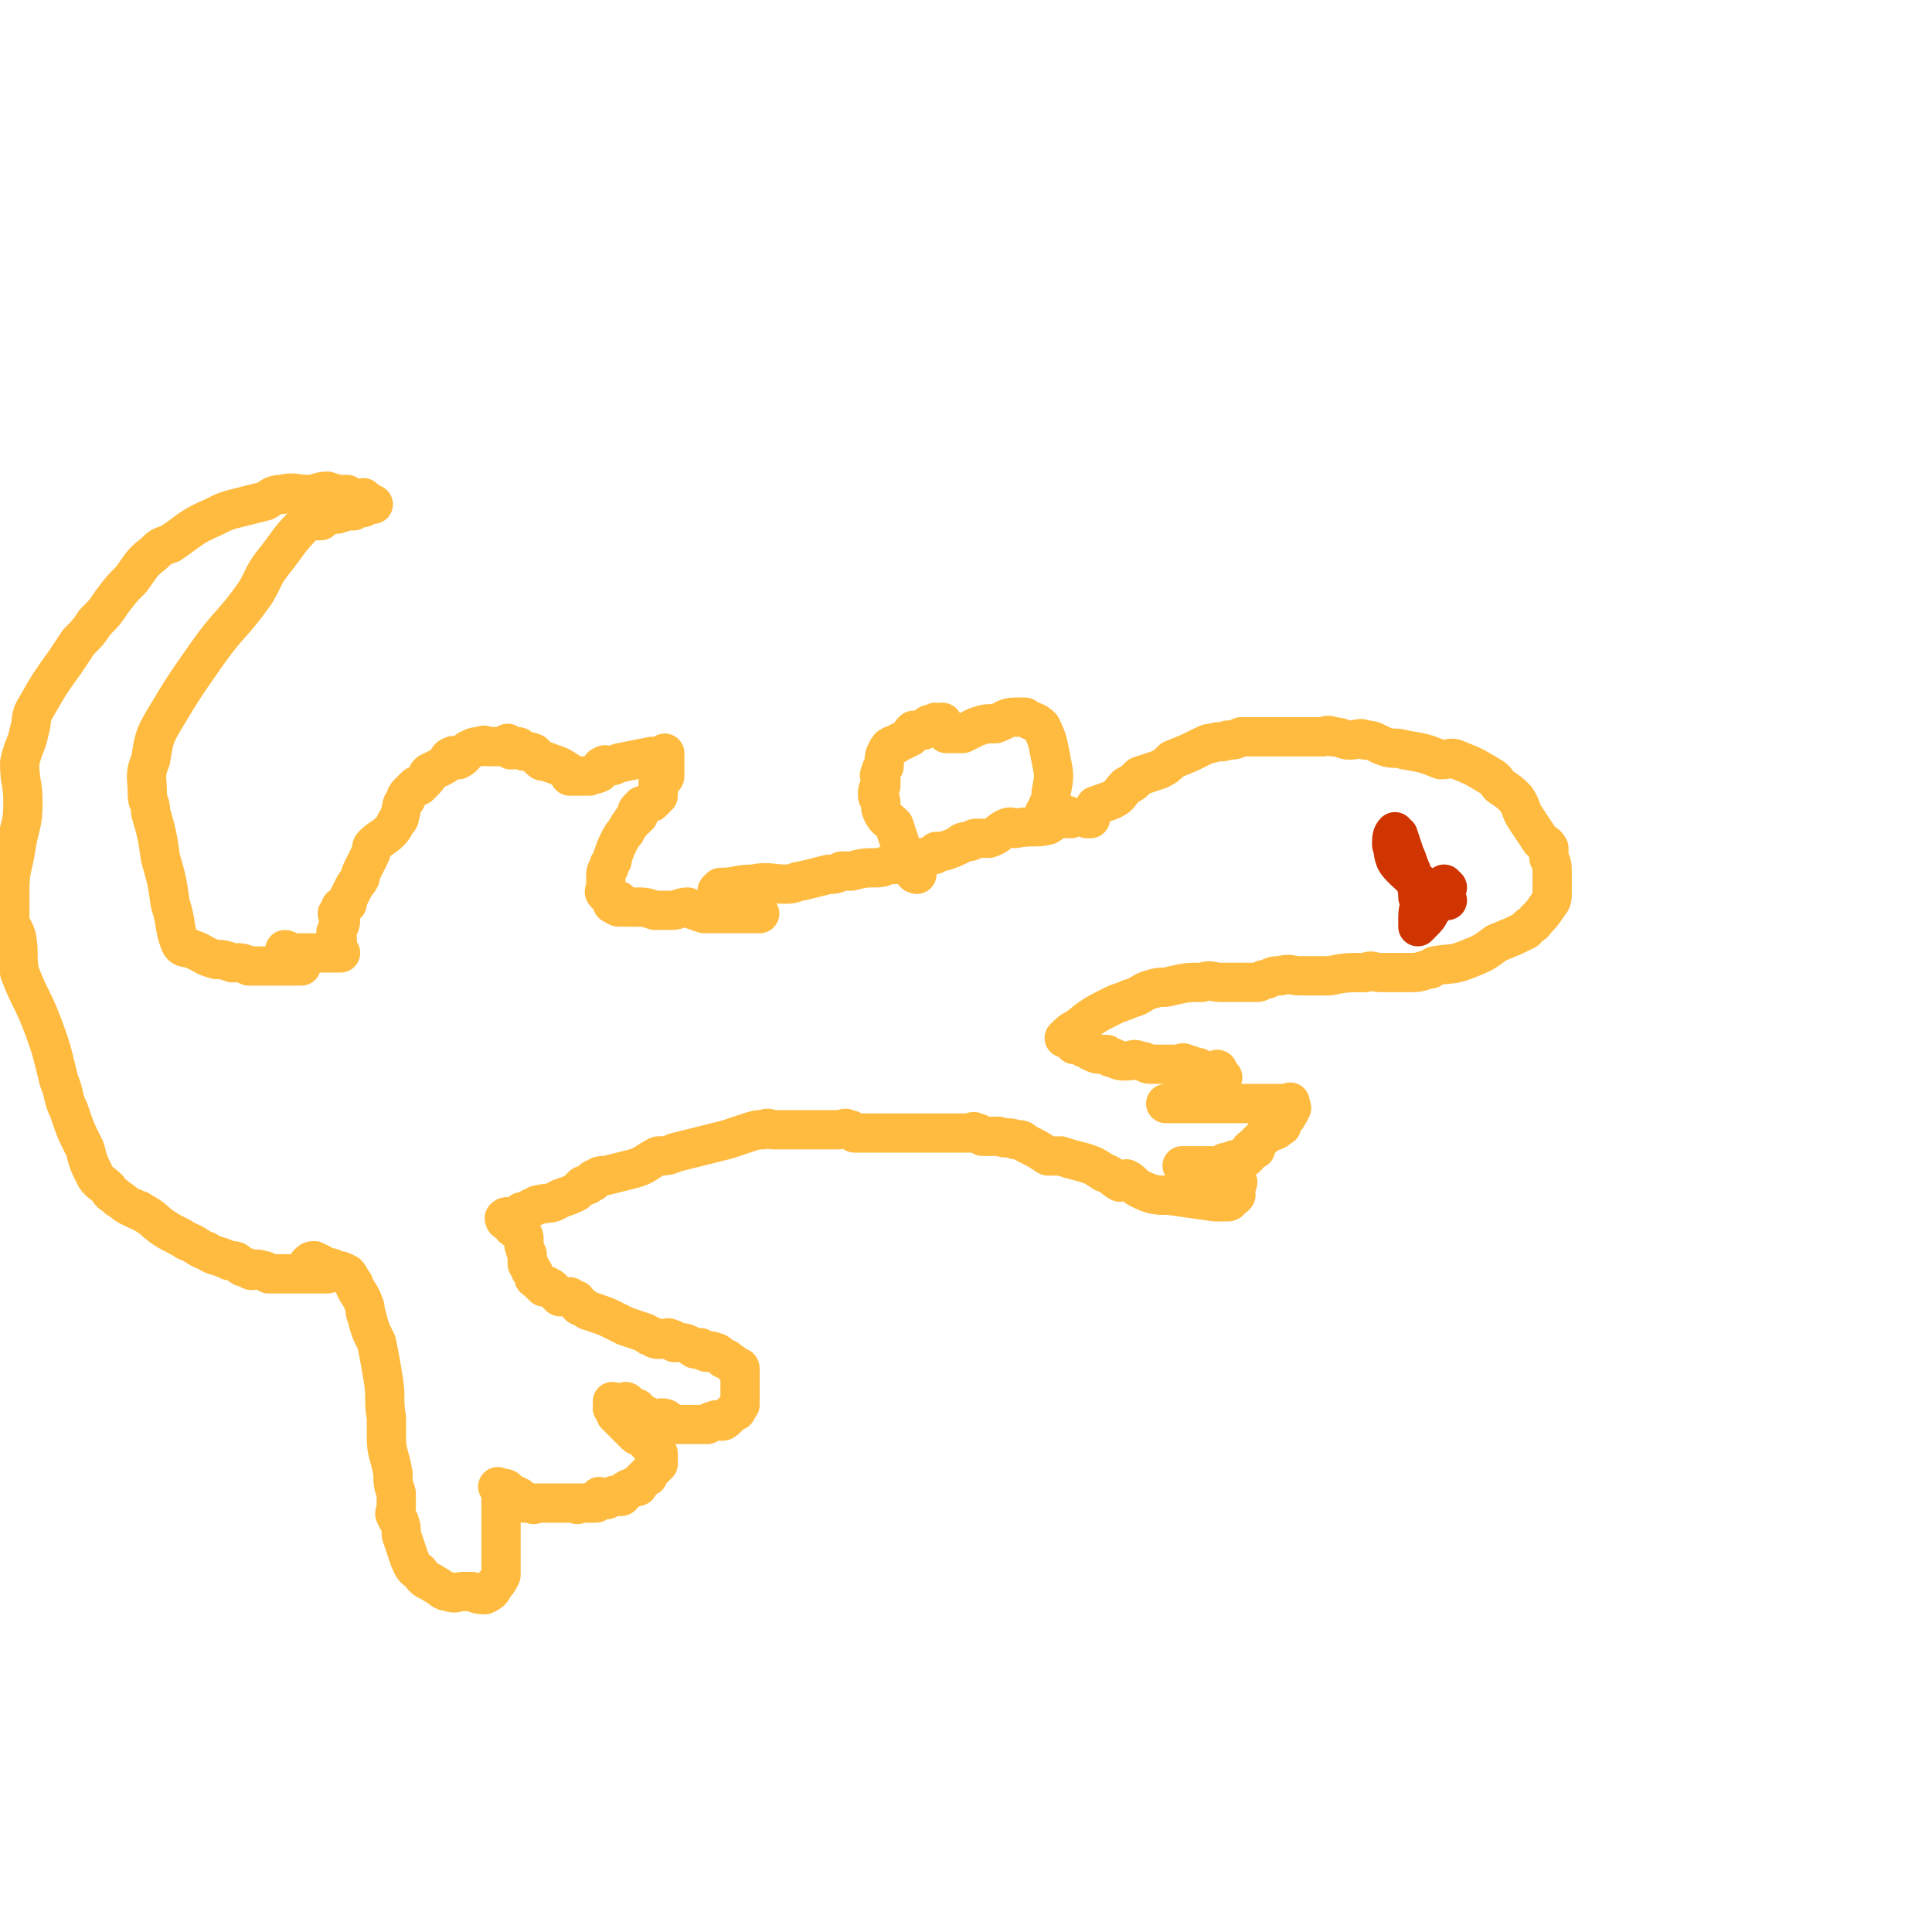
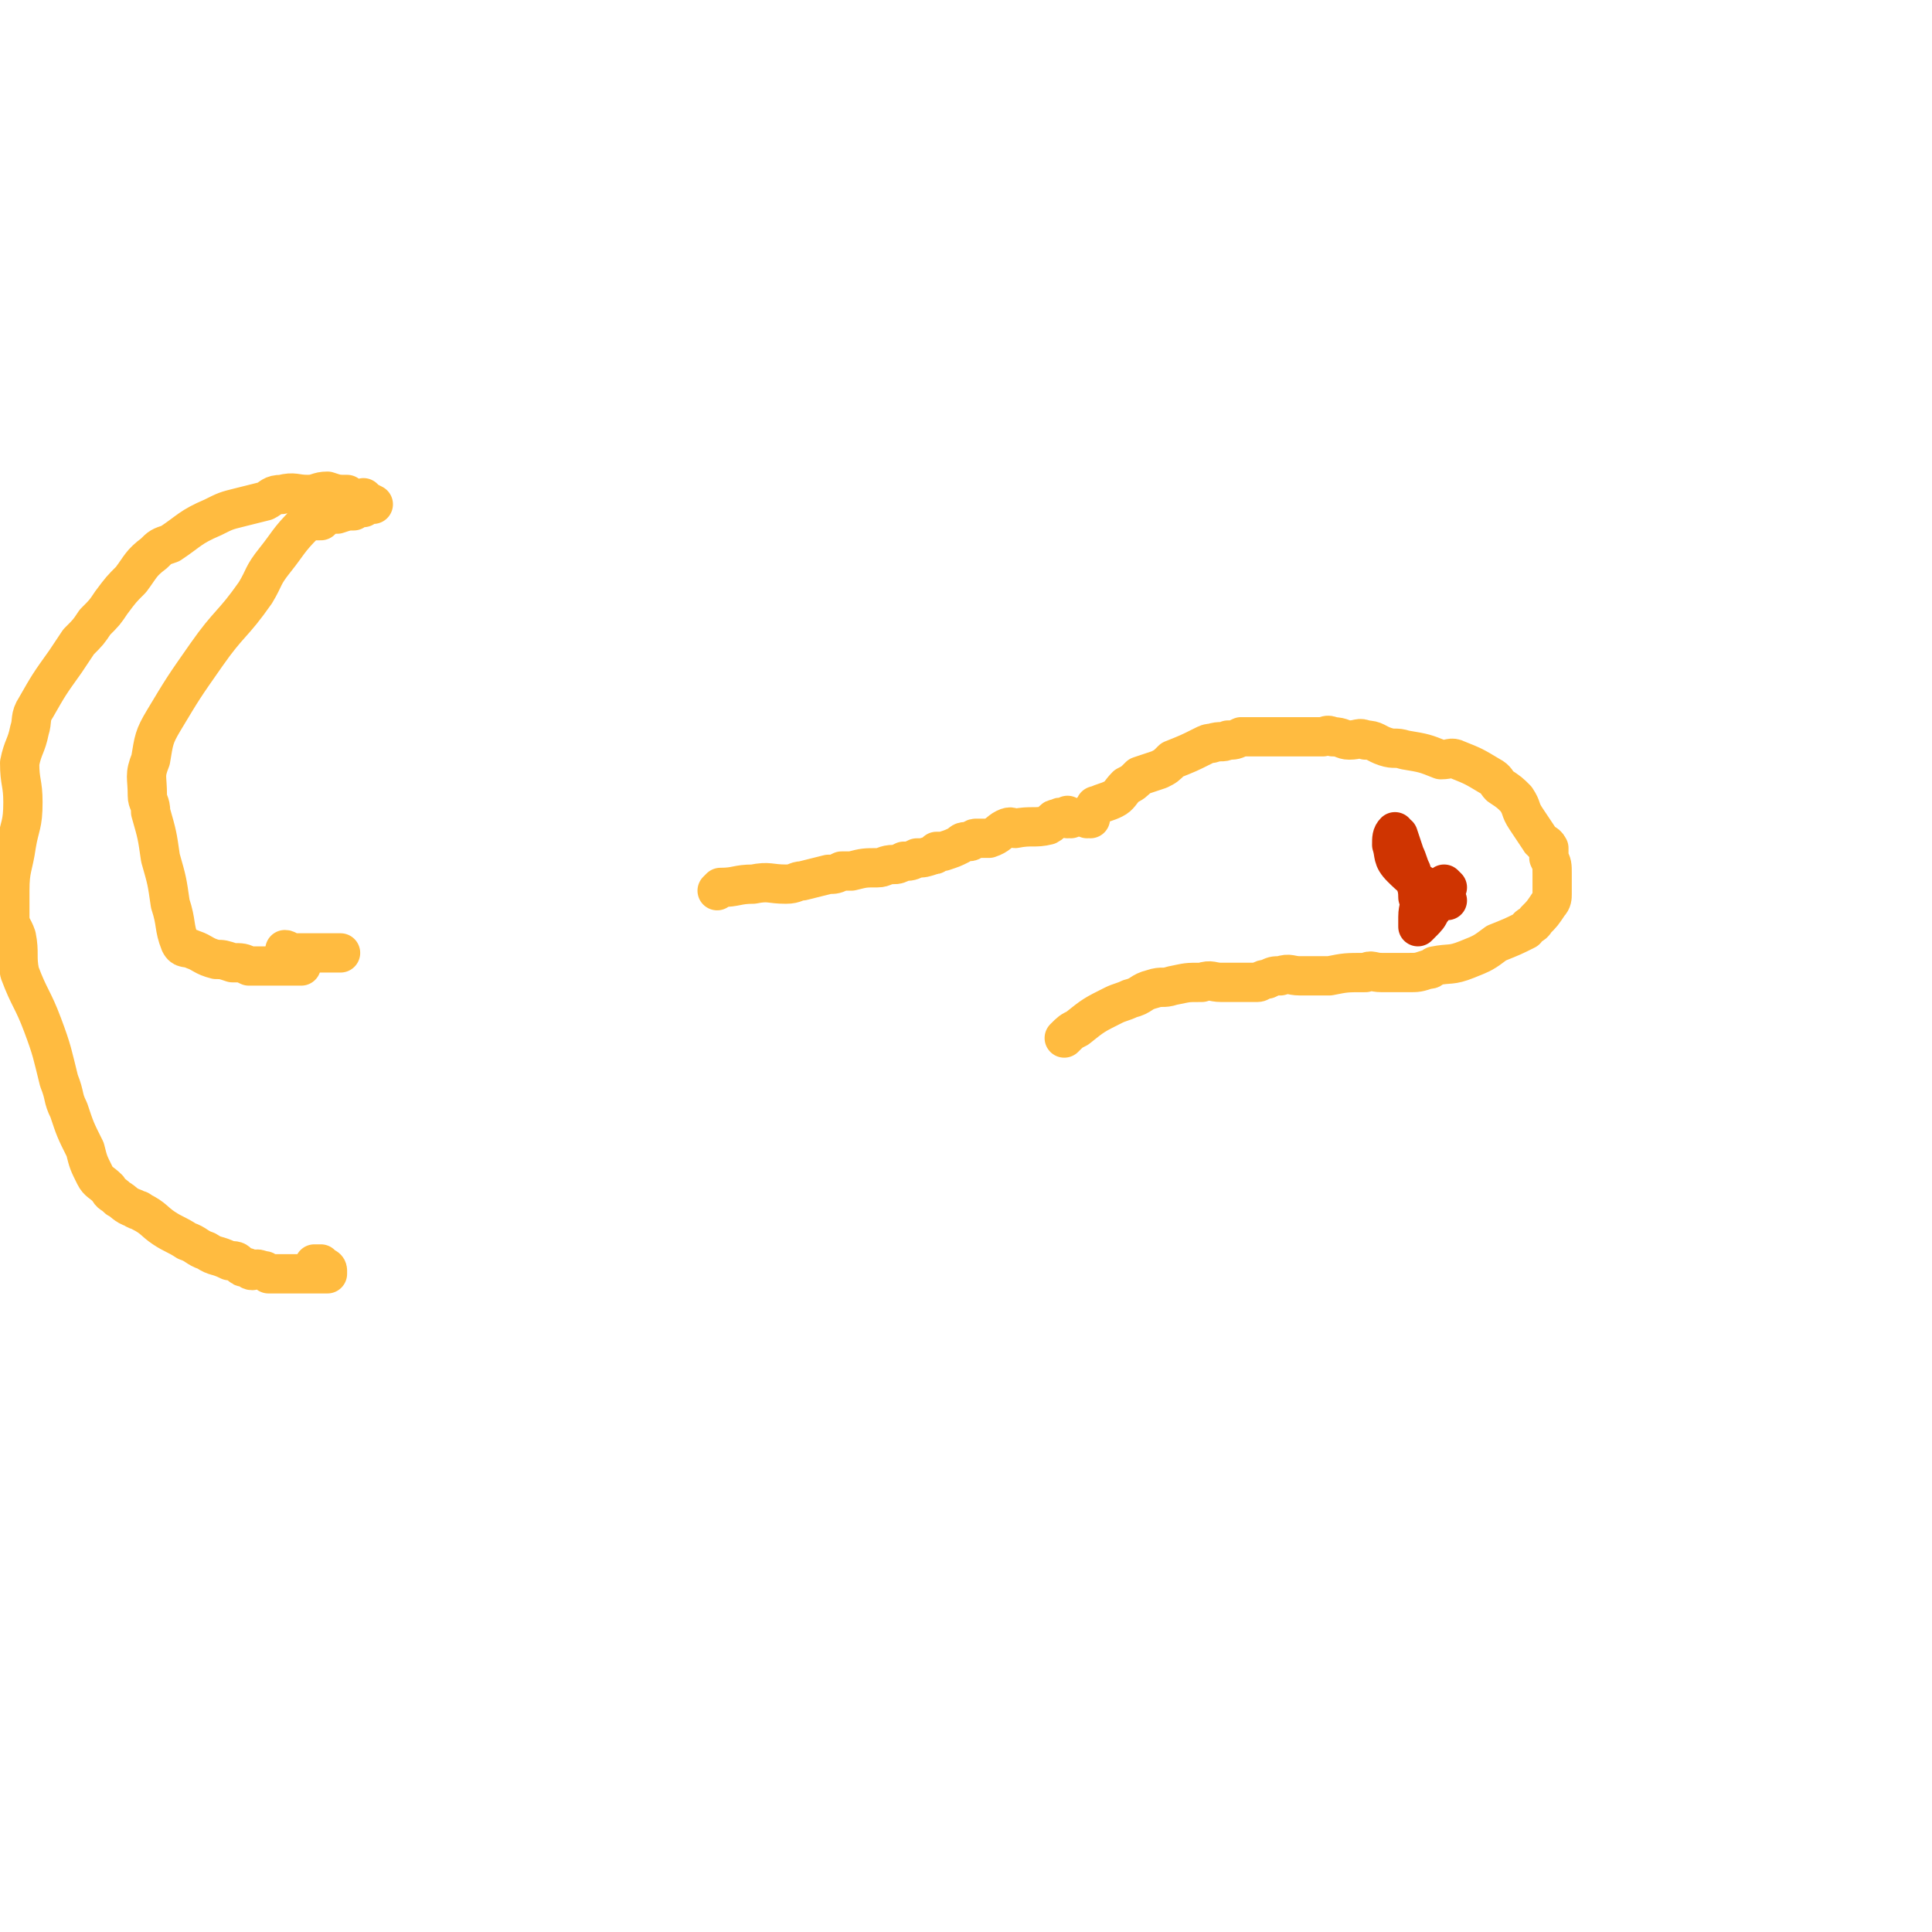
<svg xmlns="http://www.w3.org/2000/svg" viewBox="0 0 590 590" version="1.1">
  <g fill="none" stroke="#FFBB40" stroke-width="12" stroke-linecap="round" stroke-linejoin="round">
    <path d="M333,250c0,0 -1,-1 -1,-1 0,0 0,0 0,1 0,0 0,0 0,0 1,0 0,-1 0,-1 0,0 0,0 0,1 0,0 0,0 0,0 1,-2 1,-2 2,-3 1,-1 0,-1 1,-1 2,-1 3,-1 5,-2 2,-1 2,-2 4,-4 2,-1 2,-1 4,-3 3,-1 3,-1 6,-2 2,-1 2,-1 4,-3 5,-2 5,-2 9,-4 2,-1 2,-1 3,-1 3,-1 3,0 5,-1 2,0 2,0 4,-1 5,0 6,0 11,0 5,0 5,0 10,0 2,0 2,0 4,0 1,0 1,-1 3,0 3,0 3,1 5,1 3,0 3,-1 5,0 3,0 3,1 6,2 3,1 3,0 6,1 6,1 6,1 11,3 3,0 3,-1 5,0 5,2 5,2 10,5 2,1 2,2 3,3 3,2 3,2 5,4 2,3 1,3 3,6 2,3 2,3 4,6 1,2 2,1 3,3 0,1 0,2 0,3 1,2 1,2 1,5 0,2 0,2 0,5 0,0 0,1 0,1 0,1 0,2 -1,3 -2,3 -2,3 -4,5 -1,2 -2,1 -3,3 -4,2 -4,2 -9,4 -4,3 -4,3 -9,5 -5,2 -5,1 -10,2 -1,1 -1,1 -2,1 -3,1 -3,1 -6,1 -2,0 -2,0 -5,0 -1,0 -1,0 -3,0 -3,0 -3,-1 -5,0 -6,0 -6,0 -11,1 -1,0 -1,0 -3,0 -3,0 -3,0 -6,0 -3,0 -3,-1 -6,0 -2,0 -2,0 -4,1 -2,0 -2,1 -3,1 -2,0 -2,0 -4,0 -3,0 -3,0 -7,0 -3,0 -3,-1 -6,0 -5,0 -4,0 -9,1 -3,1 -3,0 -6,1 -4,1 -3,2 -7,3 -2,1 -3,1 -5,2 -6,3 -6,3 -11,7 -2,1 -2,1 -4,3 " />
    <path d="M327,250c0,0 -1,-1 -1,-1 0,0 0,0 0,1 0,0 0,0 0,0 1,0 0,-1 0,-1 0,0 0,0 0,1 0,0 0,0 0,0 1,0 0,-1 0,-1 0,0 1,1 0,1 -1,0 -2,-1 -3,0 -2,0 -1,1 -3,2 -4,1 -5,0 -10,1 -1,0 -1,-1 -3,0 -2,1 -2,2 -5,3 -2,0 -2,0 -4,0 -1,0 -1,1 -2,1 -2,0 -2,0 -3,1 -2,1 -2,1 -5,2 -1,0 -1,0 -2,0 -1,1 0,1 -1,1 -3,1 -3,1 -5,1 -2,1 -2,1 -4,1 -2,1 -2,1 -3,1 -3,0 -3,1 -5,1 -4,0 -4,0 -8,1 -2,0 -2,0 -3,0 -2,1 -2,1 -4,1 -4,1 -4,1 -8,2 -2,0 -2,1 -5,1 -5,0 -5,-1 -10,0 -5,0 -5,1 -10,1 -1,1 -1,1 -1,1 " />
-     <path d="M329,319c0,0 -1,-1 -1,-1 0,0 0,0 0,1 0,0 0,0 0,0 1,0 0,-1 0,-1 0,0 0,0 0,1 0,0 0,0 0,0 1,0 0,-1 0,-1 0,0 0,0 0,1 0,0 0,0 0,0 1,0 0,-1 0,-1 0,0 0,0 0,1 0,0 0,0 0,0 1,0 0,-1 0,-1 0,0 0,0 0,1 0,0 0,0 0,0 1,0 0,-1 0,-1 0,0 0,0 0,1 0,0 0,0 0,0 1,0 0,-1 0,-1 0,0 0,0 0,1 0,0 0,0 0,0 1,0 0,-1 0,-1 0,0 0,0 0,1 0,0 0,0 0,0 1,0 0,-1 0,-1 0,0 0,0 0,1 0,0 0,0 0,0 1,0 0,-1 0,-1 0,0 0,0 0,1 0,0 0,0 0,0 1,0 0,-1 0,-1 0,0 0,0 0,1 0,0 0,0 0,0 1,0 0,-1 0,-1 0,0 0,0 0,1 0,0 0,0 0,0 1,0 0,-1 0,-1 0,0 0,0 0,1 0,0 0,0 0,0 1,0 0,-1 0,-1 0,0 0,0 0,1 0,0 0,0 0,0 2,0 2,0 3,1 1,0 1,0 2,1 2,1 2,1 5,1 1,1 1,1 2,1 2,1 2,1 4,1 2,0 2,-1 4,0 2,0 2,1 3,1 2,0 2,0 4,0 2,0 2,0 4,0 1,0 1,0 2,0 0,0 0,-1 1,0 2,0 2,1 4,1 0,0 0,0 0,0 0,0 0,1 1,1 1,0 1,0 2,0 1,0 1,0 1,0 0,0 0,0 1,0 0,0 1,-1 1,0 0,0 -1,0 -1,1 1,0 1,1 2,1 0,0 0,-1 0,0 1,0 0,0 0,1 0,0 0,0 0,0 0,0 0,1 0,1 0,0 0,0 0,0 0,0 0,0 0,1 0,0 0,0 0,0 0,0 0,1 0,1 -1,1 -1,1 -1,1 -1,1 -1,0 -2,1 -1,0 -1,1 -2,1 -2,1 -2,1 -3,1 -2,0 -2,0 -3,0 -2,0 -2,0 -3,0 -1,0 -1,0 -1,0 -1,0 -1,0 -1,0 -1,0 -1,0 -1,0 0,0 0,0 0,0 2,0 2,0 3,0 5,0 5,0 10,0 3,0 3,0 6,0 3,0 3,0 5,0 2,0 2,0 4,0 2,0 2,0 5,0 2,0 2,0 3,0 1,0 1,0 2,0 0,0 0,-1 0,0 0,0 0,0 0,1 0,0 1,0 0,1 0,1 -1,1 -1,2 -1,1 -1,1 -1,1 -1,1 0,2 -1,2 -2,2 -2,1 -4,2 0,1 -1,0 -1,1 0,0 0,0 -1,1 -1,1 -1,1 -2,2 0,1 1,1 0,1 0,1 -1,-1 -1,0 -1,0 0,1 -1,2 -1,1 -1,1 -2,1 0,0 0,0 -1,0 -2,0 -2,1 -4,1 -1,1 -1,1 -2,1 -1,0 -1,0 -1,0 -2,0 -2,0 -4,0 -1,0 -1,0 -1,0 -1,0 -1,0 -2,0 -1,0 -1,0 -2,0 -1,0 -1,0 -1,0 0,0 0,0 0,0 1,0 1,0 2,0 1,0 1,0 2,0 1,0 1,0 2,0 1,0 1,0 1,0 2,0 2,0 3,0 0,0 0,0 1,0 1,0 1,-1 2,0 1,0 0,1 1,1 0,0 0,0 1,0 0,0 -1,0 -1,0 1,0 1,0 1,1 0,1 0,1 0,1 0,0 0,-1 0,0 1,1 1,1 2,2 0,1 -1,1 -1,1 0,0 0,0 0,1 0,1 0,1 0,1 0,1 1,1 0,1 0,1 0,0 -1,1 -1,0 0,1 -1,1 -1,0 -1,0 -2,0 -1,0 -1,0 -2,0 -7,-1 -7,-1 -14,-2 -4,0 -5,0 -9,-2 -2,-1 -2,-2 -4,-3 -1,0 -1,1 -2,1 -2,-1 -2,-2 -5,-3 -3,-2 -3,-2 -6,-3 -4,-1 -4,-1 -7,-2 -2,0 -2,0 -4,0 -3,-2 -3,-2 -7,-4 -1,-1 -1,-1 -3,-1 -2,-1 -2,0 -5,-1 -2,0 -2,0 -5,0 -1,-1 -1,-1 -2,-1 -1,-1 -1,0 -1,0 -1,0 -1,0 -2,0 0,0 0,0 -1,0 -1,0 -1,0 -3,0 -1,0 -1,0 -1,0 -1,0 -1,0 -1,0 -1,0 -1,0 -2,0 -1,0 -1,0 -2,0 -1,0 -1,0 -2,0 -1,0 -1,0 -2,0 -2,0 -2,0 -4,0 -1,0 -1,0 -2,0 -3,0 -3,0 -5,0 -3,0 -3,0 -5,0 -2,0 -2,0 -4,0 -1,-1 -1,-1 -2,-1 -1,-1 -1,0 -3,0 -1,0 -1,0 -1,0 -1,0 -1,0 -2,0 -1,0 -1,0 -2,0 -2,0 -2,0 -3,0 -1,0 -1,0 -3,0 -2,0 -2,0 -4,0 -1,0 -1,0 -2,0 -1,0 -1,0 -3,0 -1,0 -1,-1 -3,0 -2,0 -2,0 -5,1 -3,1 -3,1 -6,2 -8,2 -8,2 -16,4 -2,1 -3,1 -5,1 -4,2 -4,3 -8,4 -4,1 -4,1 -8,2 -2,0 -2,0 -3,1 -1,0 -1,0 -1,1 -1,0 -1,1 -2,1 0,0 0,0 -1,0 -1,1 -1,1 -2,2 -2,1 -2,1 -5,2 -3,2 -3,1 -7,2 -2,1 -2,1 -4,2 -1,0 -1,0 -1,1 -1,0 -1,0 -2,1 -1,0 -1,0 -1,0 -1,0 -1,-1 -2,0 0,0 0,1 1,1 0,0 0,-1 1,0 0,0 0,0 1,0 0,1 0,1 0,1 0,0 0,-1 0,0 0,0 -1,1 0,1 0,0 1,-1 1,0 0,0 0,0 0,1 0,0 0,0 1,1 0,0 0,0 0,0 0,0 1,0 1,1 0,1 0,2 0,2 0,1 0,-1 0,0 0,0 0,1 1,3 0,0 0,0 0,0 0,2 0,2 0,3 1,1 1,1 1,1 0,0 0,1 0,1 0,0 1,0 1,1 0,0 0,0 0,1 0,1 1,0 1,1 1,1 1,1 1,1 1,0 1,1 1,1 1,0 1,-1 1,0 1,0 1,0 2,1 1,1 1,1 2,2 1,0 2,0 3,0 1,1 1,1 2,1 1,1 0,2 2,2 2,2 2,1 4,2 3,1 3,1 5,2 2,1 2,1 4,2 3,1 3,1 6,2 1,1 1,1 2,1 1,1 1,1 3,1 1,0 2,-1 3,0 1,0 0,0 1,1 0,0 0,-1 1,0 2,0 2,0 4,1 1,1 1,1 2,1 1,0 1,-1 1,0 1,0 1,1 2,1 1,0 1,-1 2,0 1,0 1,0 2,1 0,0 0,0 1,1 0,0 1,0 1,0 1,1 1,1 1,1 1,0 1,1 1,1 0,0 0,-1 0,0 0,0 0,0 1,1 0,0 1,-1 1,0 0,0 0,0 0,1 0,1 0,1 0,1 0,2 0,2 0,4 0,0 0,0 0,1 0,1 0,1 0,2 0,1 0,1 0,2 -1,1 -1,1 -1,1 0,1 0,1 -1,1 -1,1 -1,1 -2,2 -1,1 -1,1 -2,1 -1,0 -1,-1 -2,0 -1,0 -1,0 -2,1 -2,0 -2,0 -5,0 -1,0 -1,0 -2,0 -2,0 -2,0 -4,0 -1,-1 -1,-2 -3,-2 -1,0 -1,1 -2,1 -2,-1 -2,-1 -3,-2 -1,0 -1,0 -2,-1 -1,-1 0,-1 -1,-1 -1,0 -1,0 -2,-1 -1,0 0,-1 -1,-1 0,0 0,0 -1,1 -1,0 -1,0 -2,0 0,0 0,0 0,0 0,0 0,0 0,0 0,0 0,0 0,0 0,0 -1,-1 -1,-1 0,0 1,0 1,1 0,0 0,0 0,1 0,0 0,0 0,1 0,0 0,0 0,0 0,0 -1,-1 -1,-1 0,0 1,0 1,1 0,0 0,0 0,1 0,0 0,-1 0,0 0,0 0,0 1,1 0,0 0,0 0,0 1,1 1,1 1,1 1,1 1,1 2,2 1,1 1,1 2,2 1,1 1,0 2,1 1,1 1,1 2,2 1,1 1,0 1,1 1,0 1,-1 1,0 0,0 -1,0 0,1 0,1 1,0 1,1 0,0 0,0 0,1 0,1 0,1 0,2 -1,1 -1,1 -3,3 0,1 0,1 -1,1 -1,1 -1,1 -2,2 0,1 0,1 -1,1 -1,0 -1,0 -2,1 0,0 0,-1 0,0 -1,0 -1,0 -2,1 0,1 0,1 -1,1 -1,0 -1,-1 -2,0 -1,0 -1,1 -2,1 -1,0 -1,-1 -2,-1 -1,1 -1,1 -1,2 -3,0 -3,0 -5,0 -1,1 -1,0 -1,0 0,0 0,0 -1,0 -1,0 -1,0 -2,0 0,0 0,0 -1,0 -1,0 -1,0 -1,0 -2,0 -2,0 -3,0 0,0 0,0 -1,0 0,0 0,0 -1,0 -1,0 -1,0 -2,0 0,0 0,0 -1,0 0,0 0,1 0,0 -2,0 -2,0 -3,0 0,-1 0,-1 -1,-1 0,0 0,-1 -1,-1 -1,-1 -1,0 -2,-1 0,0 0,0 -1,-1 0,0 0,0 0,0 -1,-1 -1,0 -2,0 0,0 0,0 0,0 0,0 0,0 0,0 0,0 -1,-1 -1,-1 0,0 1,0 1,1 0,0 0,1 0,2 0,2 0,2 0,5 0,1 0,1 0,2 0,3 0,3 0,6 0,3 0,3 0,6 0,2 0,2 0,4 0,1 0,1 0,1 -1,2 -1,2 -2,3 -1,2 -1,2 -3,3 -1,0 -2,0 -4,-1 -1,0 -1,0 -2,0 -3,0 -3,1 -5,0 -2,0 -2,-1 -4,-2 -3,-2 -3,-1 -5,-4 -2,-1 -2,-2 -3,-4 -1,-3 -1,-3 -2,-6 -1,-2 0,-3 -1,-5 0,-1 -1,-1 -1,-2 -1,-1 0,-1 0,-3 0,-2 0,-2 0,-4 -1,-3 -1,-3 -1,-6 -1,-6 -2,-6 -2,-11 0,-3 0,-3 0,-6 -1,-6 0,-6 -1,-12 -1,-6 -1,-6 -2,-11 -2,-4 -2,-4 -3,-8 -1,-2 0,-2 -1,-4 -1,-3 -2,-3 -3,-6 -1,-1 -1,-2 -2,-3 -2,-1 -2,-1 -3,-1 -2,-1 -2,-1 -4,-1 -1,-1 -1,-1 -3,-2 -1,0 -1,0 -2,1 " />
-     <path d="M232,279c0,0 -1,-1 -1,-1 0,0 0,0 1,1 0,0 0,0 0,0 0,0 -1,-1 -1,-1 0,0 0,0 1,1 0,0 0,0 0,0 0,0 -1,-1 -1,-1 0,0 0,0 1,1 0,0 0,0 0,0 0,0 -1,-1 -1,-1 0,0 0,0 1,1 0,0 0,0 0,0 -1,0 -1,0 -3,0 -3,0 -3,0 -7,0 -2,0 -2,0 -4,0 -2,0 -2,0 -3,0 -3,-1 -3,-1 -5,-2 -2,0 -3,1 -5,1 -3,0 -3,0 -5,0 -3,-1 -3,-1 -6,-1 0,0 0,0 -1,0 -1,0 -1,0 -2,0 -1,0 -1,0 -2,0 0,0 1,0 1,0 -1,0 -1,0 -1,0 0,0 0,0 0,0 0,0 -1,0 -1,-1 0,0 1,-1 1,-1 -1,0 -1,1 -2,1 0,-1 0,-2 -1,-3 0,0 0,0 0,0 -1,-1 -1,0 -1,0 -1,-1 0,-1 0,-2 0,0 0,-1 0,-1 0,0 0,1 0,1 0,-1 0,-1 0,-2 0,0 0,0 0,-1 0,0 0,0 0,0 0,-2 0,-2 1,-3 0,-1 0,-1 0,-1 1,-1 1,-1 1,-2 1,-3 1,-3 2,-5 1,-2 1,-2 2,-3 1,-2 1,-2 2,-3 0,0 0,-1 1,-1 0,-1 0,-1 1,-1 0,0 0,0 0,0 0,-1 -1,-1 0,-2 0,0 0,0 1,-1 0,0 0,0 1,0 1,-1 1,-1 2,-1 1,-1 1,-1 2,-2 0,-2 0,-2 0,-4 1,-1 1,-1 1,-1 0,-1 1,0 1,-1 0,0 0,0 0,-1 0,0 0,0 0,-1 0,0 0,0 0,-1 0,0 0,0 0,0 0,-1 0,-1 0,-1 0,0 0,0 0,0 0,0 0,0 0,0 0,-1 0,-1 0,-2 0,0 0,0 0,-1 0,0 0,1 0,1 0,0 0,0 0,0 -1,0 -1,0 -2,0 -1,0 -1,0 -1,0 0,0 0,0 -1,0 -5,1 -5,1 -10,2 -2,1 -2,1 -4,1 0,0 0,-1 -1,0 -1,0 0,1 -1,2 -2,1 -2,0 -3,1 -1,0 -1,0 -1,0 0,0 0,0 -1,0 0,0 0,0 -1,0 0,0 -1,0 -1,0 0,0 1,0 1,0 -1,0 -2,0 -3,0 0,0 0,-1 0,-1 -3,-2 -3,-2 -6,-3 -2,-1 -2,0 -3,-1 -1,-1 -1,-1 -2,-2 -2,-1 -2,0 -4,-1 0,0 0,-1 -1,-1 -1,0 -1,1 -2,1 0,0 0,-1 -1,-2 0,0 0,1 0,1 -1,0 -1,0 -1,0 -1,0 -1,0 -2,0 -1,0 -1,0 -2,0 0,0 0,0 -1,0 -1,0 -1,-1 -2,0 -2,0 -2,0 -4,1 -1,1 -1,2 -3,3 -1,0 -1,-2 -2,-1 -1,0 -1,1 -2,2 0,1 0,0 -1,1 -2,1 -2,1 -4,2 -1,1 0,1 -1,2 -1,1 -1,1 -2,2 0,0 0,0 -1,0 -1,1 -1,1 -2,2 -1,1 -1,1 -1,2 -2,2 -1,3 -2,5 0,1 0,1 -1,2 -1,2 -1,2 -2,3 -2,2 -3,2 -5,4 -1,1 0,1 -1,3 -1,2 -1,2 -2,4 -1,2 -1,2 -1,3 -1,2 -1,1 -2,3 -1,2 -1,2 -2,4 0,1 0,1 0,1 -1,1 -1,1 -2,1 0,1 0,1 -1,2 0,1 1,1 1,2 0,2 -1,2 -1,3 -1,1 0,1 0,3 " />
-     <path d="M280,267c0,0 -1,-1 -1,-1 0,0 0,0 1,1 0,0 0,0 0,0 0,0 -1,0 -1,-1 -1,-1 -1,-1 -1,-2 -1,-2 -1,-2 -2,-3 -1,-2 -1,-2 -1,-3 -1,-3 -1,-3 -2,-6 -2,-2 -3,-2 -4,-5 0,0 0,-1 0,-2 0,-1 -1,-1 -1,-2 0,-2 0,-2 1,-3 0,-1 0,-1 0,-2 0,-1 -1,-1 0,-2 0,-1 0,-1 1,-2 0,-3 0,-3 1,-5 1,0 0,-1 1,-1 1,-1 1,0 2,-1 2,-1 2,-1 4,-2 0,-1 0,-1 1,-2 1,0 1,0 3,0 1,-1 1,-2 3,-2 1,-1 1,0 1,0 1,0 1,0 1,0 0,0 1,-1 1,0 0,0 0,0 0,1 -1,0 -1,1 0,1 0,0 0,0 1,1 1,0 1,0 1,0 2,0 2,0 4,0 2,-1 2,-1 4,-2 3,-1 3,-1 6,-1 3,-1 3,-2 6,-2 2,0 2,0 3,0 3,2 3,1 5,3 2,4 2,5 3,10 1,5 1,5 0,10 0,2 0,2 -1,4 0,1 0,1 -1,2 " />
    <path d="M92,295c0,0 0,-1 -1,-1 0,0 1,0 1,1 0,0 0,0 0,0 0,0 0,-1 -1,-1 0,0 1,0 1,1 0,0 0,0 0,0 0,0 0,-1 -1,-1 0,0 1,1 1,1 0,0 -1,0 -1,0 0,0 0,0 -1,0 -1,0 -1,0 -3,0 -3,0 -3,0 -5,0 -3,0 -3,0 -6,0 -2,-1 -2,-1 -5,-1 -3,-1 -3,-1 -5,-1 -4,-1 -4,-2 -7,-3 -2,-1 -3,0 -4,-2 -2,-5 -1,-6 -3,-12 -1,-7 -1,-7 -3,-14 -1,-7 -1,-7 -3,-14 0,-3 -1,-3 -1,-5 0,-6 -1,-6 1,-11 1,-6 1,-7 4,-12 6,-10 6,-10 13,-20 7,-10 8,-9 15,-19 3,-5 2,-5 6,-10 4,-5 4,-6 9,-11 2,-1 2,-1 5,-1 2,-2 2,-2 5,-2 3,-1 3,-1 5,-1 1,-1 1,-1 3,-1 0,0 0,-1 1,-1 0,0 0,0 1,0 0,0 0,0 1,0 0,0 0,0 0,0 0,0 0,0 0,0 0,0 0,0 0,0 -2,-1 -2,-1 -3,-2 -1,0 -1,1 -2,1 -2,-1 -2,-1 -3,-2 -3,0 -3,0 -6,-1 -3,0 -3,1 -6,1 -4,0 -4,-1 -8,0 -3,0 -3,1 -5,2 -4,1 -4,1 -8,2 -4,1 -4,1 -8,3 -7,3 -7,4 -13,8 -3,1 -3,1 -5,3 -4,3 -4,4 -7,8 -3,3 -3,3 -6,7 -2,3 -2,3 -5,6 -2,3 -2,3 -5,6 -2,3 -2,3 -4,6 -5,7 -5,7 -9,14 -2,3 -1,4 -2,7 -1,5 -2,5 -3,10 0,6 1,6 1,12 0,7 -1,7 -2,13 -1,7 -2,7 -2,14 0,4 0,4 0,8 0,3 1,3 2,6 1,5 0,6 1,11 3,8 4,8 7,16 3,8 3,9 5,17 2,5 1,5 3,9 2,6 2,6 5,12 1,4 1,4 3,8 1,2 2,2 4,4 1,2 1,1 3,3 2,1 2,2 5,3 1,1 1,0 2,1 4,2 4,3 7,5 3,2 4,2 7,4 3,1 3,2 6,3 3,2 3,1 7,3 2,0 2,0 3,1 1,1 1,1 2,1 1,0 1,1 2,1 1,0 1,-1 3,0 1,0 1,0 2,1 2,0 2,0 3,0 3,0 3,0 6,0 1,0 1,0 2,0 2,0 2,0 3,0 1,0 1,0 1,0 1,0 1,0 1,0 1,0 1,0 2,0 0,-1 0,-1 0,-1 0,0 0,0 0,0 0,0 -1,-1 -1,-1 0,0 1,0 1,1 0,0 0,0 0,0 -1,-1 -1,-1 -2,-2 -1,0 -1,0 -2,0 " />
    <path d="M88,291c0,0 0,-1 -1,-1 0,0 1,0 1,1 0,0 0,0 0,0 0,0 0,-1 -1,-1 0,0 1,0 1,1 0,0 0,0 0,0 0,0 0,-1 -1,-1 0,0 1,1 1,1 0,0 0,0 1,0 0,0 0,0 0,0 1,0 1,0 3,0 1,0 1,0 2,0 0,0 0,0 1,0 1,0 1,0 2,0 1,0 1,0 3,0 0,0 0,0 0,0 1,0 1,0 1,0 1,0 1,0 1,0 1,0 1,0 1,0 0,0 1,0 1,0 0,0 0,0 0,0 " />
  </g>
  <g fill="none" stroke="#CF3401" stroke-width="12" stroke-linecap="round" stroke-linejoin="round">
    <path d="M442,271c0,0 -1,-1 -1,-1 0,0 0,0 0,1 0,0 0,0 0,0 0,0 -1,0 -1,1 -1,2 0,2 -1,3 -1,2 -1,2 -2,3 -1,2 -1,2 -3,4 0,0 0,0 0,0 -1,1 -1,1 -1,1 0,-1 0,-2 0,-3 0,-3 1,-3 0,-6 0,-4 -1,-4 -2,-8 -1,-2 -1,-3 -2,-5 -1,-3 -1,-3 -2,-6 -1,0 -1,-1 -1,-1 -1,1 -1,2 -1,4 1,3 0,4 3,7 6,6 7,5 14,10 " />
  </g>
</svg>